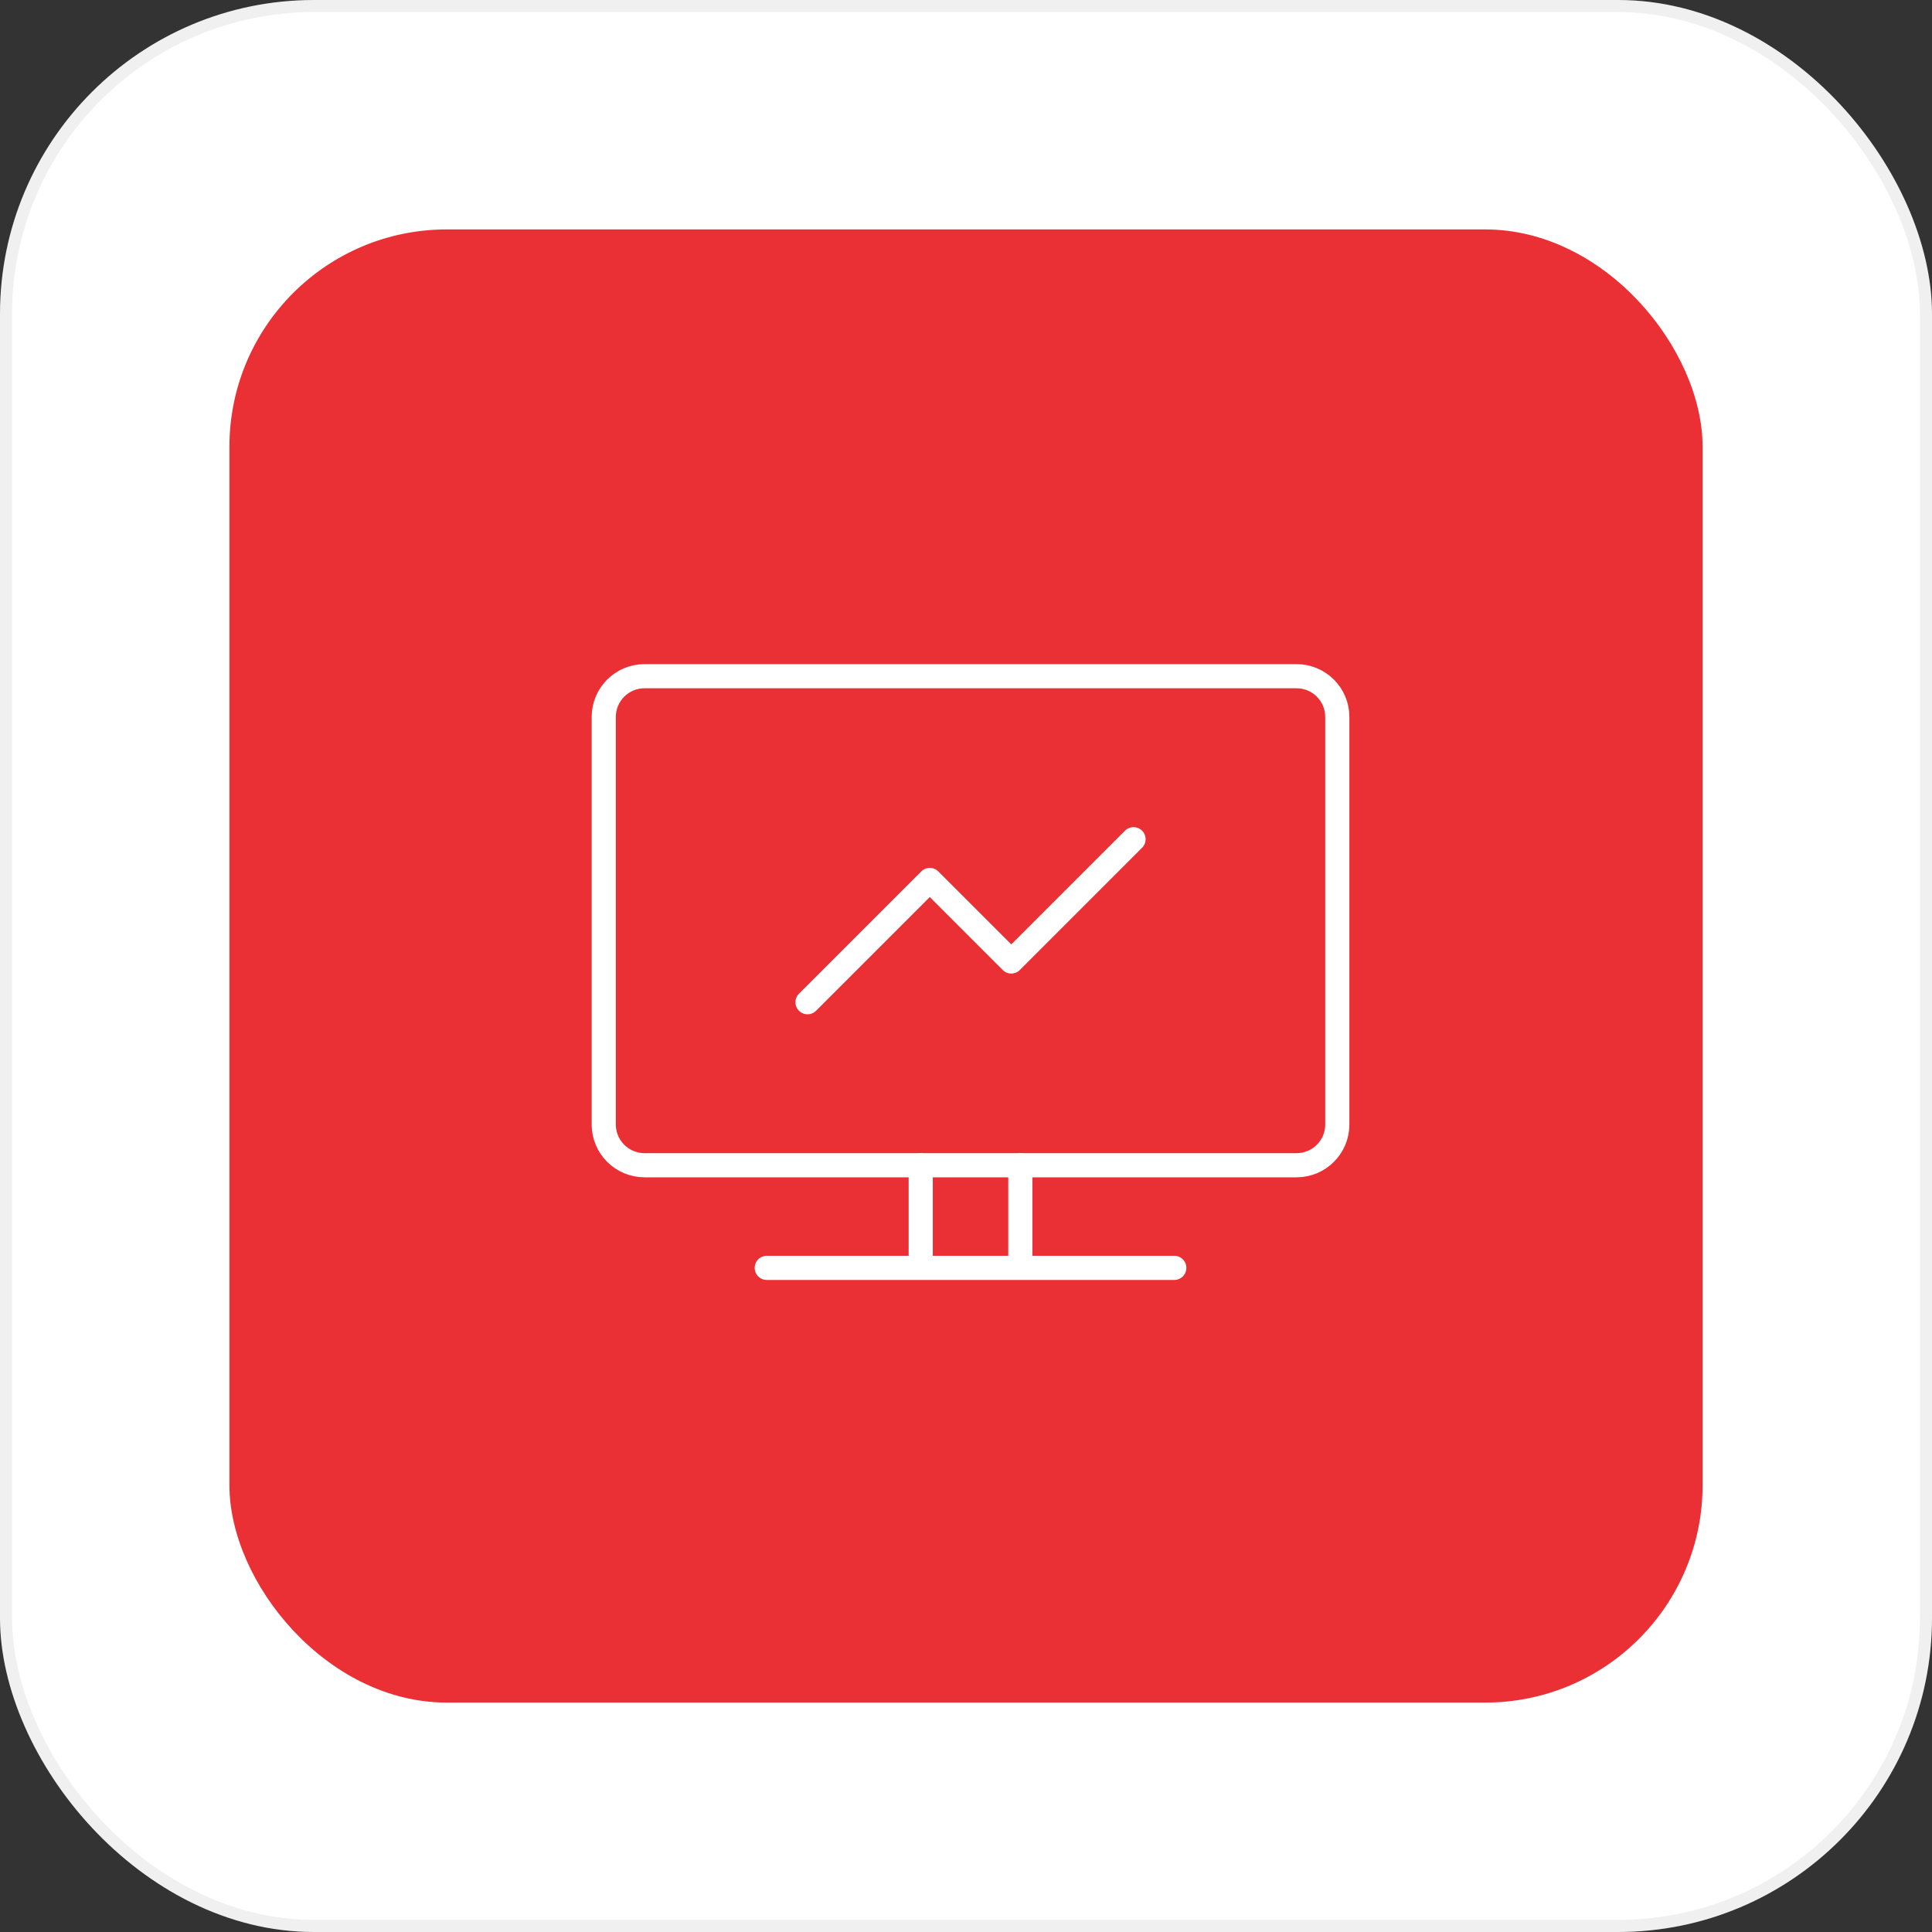
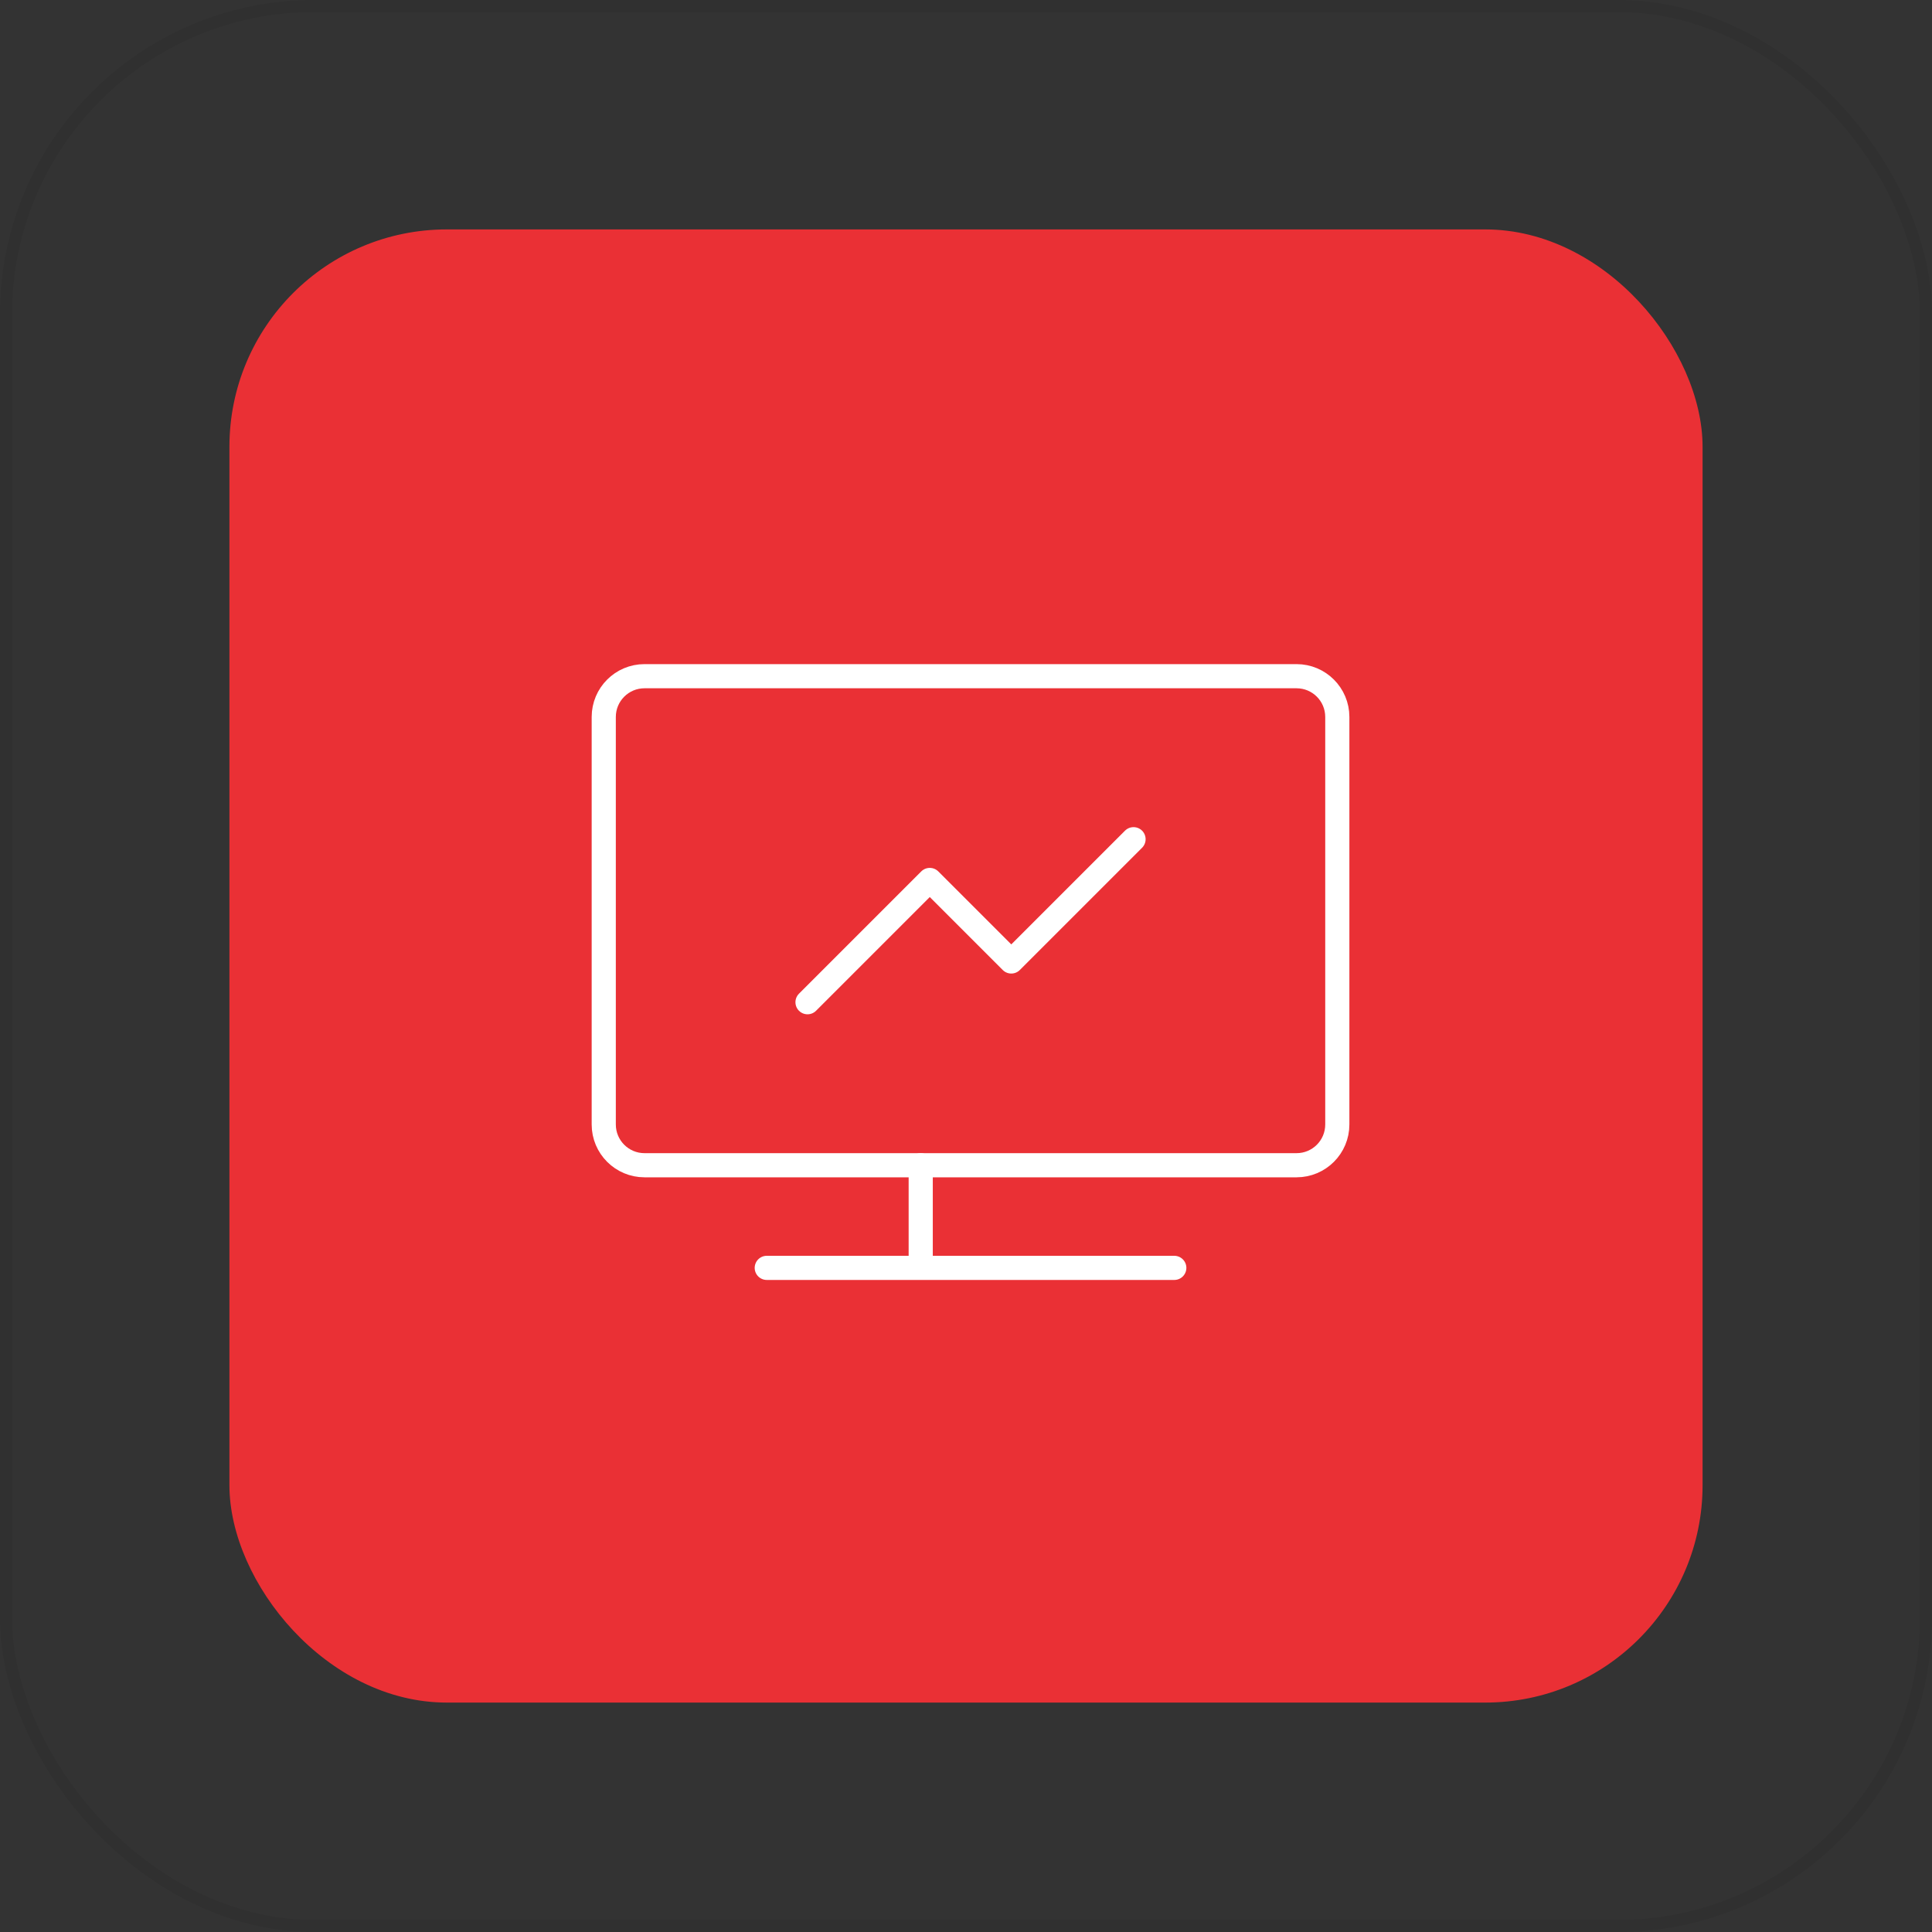
<svg xmlns="http://www.w3.org/2000/svg" width="160" height="160" viewBox="0 0 160 160" fill="none">
  <rect x="0" y="0" width="160" height="160" fill="#333333" stroke="none" />
-   <rect width="160" height="160" rx="26" fill="white" />
  <rect x="0.5" y="0.5" width="159" height="159" rx="25.5" stroke="black" stroke-opacity="0.06" />
  <rect x="19" y="19" width="122" height="122" rx="18" fill="#EA3035" />
  <path d="M107.375 56H53.375C51.511 56 50 57.511 50 59.375V93.125C50 94.989 51.511 96.5 53.375 96.5H107.375C109.239 96.5 110.75 94.989 110.75 93.125V59.375C110.75 57.511 109.239 56 107.375 56Z" stroke="white" stroke-width="2" stroke-linecap="round" stroke-linejoin="round" />
-   <path d="M63.5 105H97.25M76.25 96.5V105M84.5 96.5V105M66.875 83L77 72.875L83.75 79.625L93.875 69.5" stroke="white" stroke-width="2" stroke-linecap="round" stroke-linejoin="round" />
+   <path d="M63.5 105H97.25M76.25 96.5V105M84.5 96.5M66.875 83L77 72.875L83.75 79.625L93.875 69.5" stroke="white" stroke-width="2" stroke-linecap="round" stroke-linejoin="round" />
</svg>